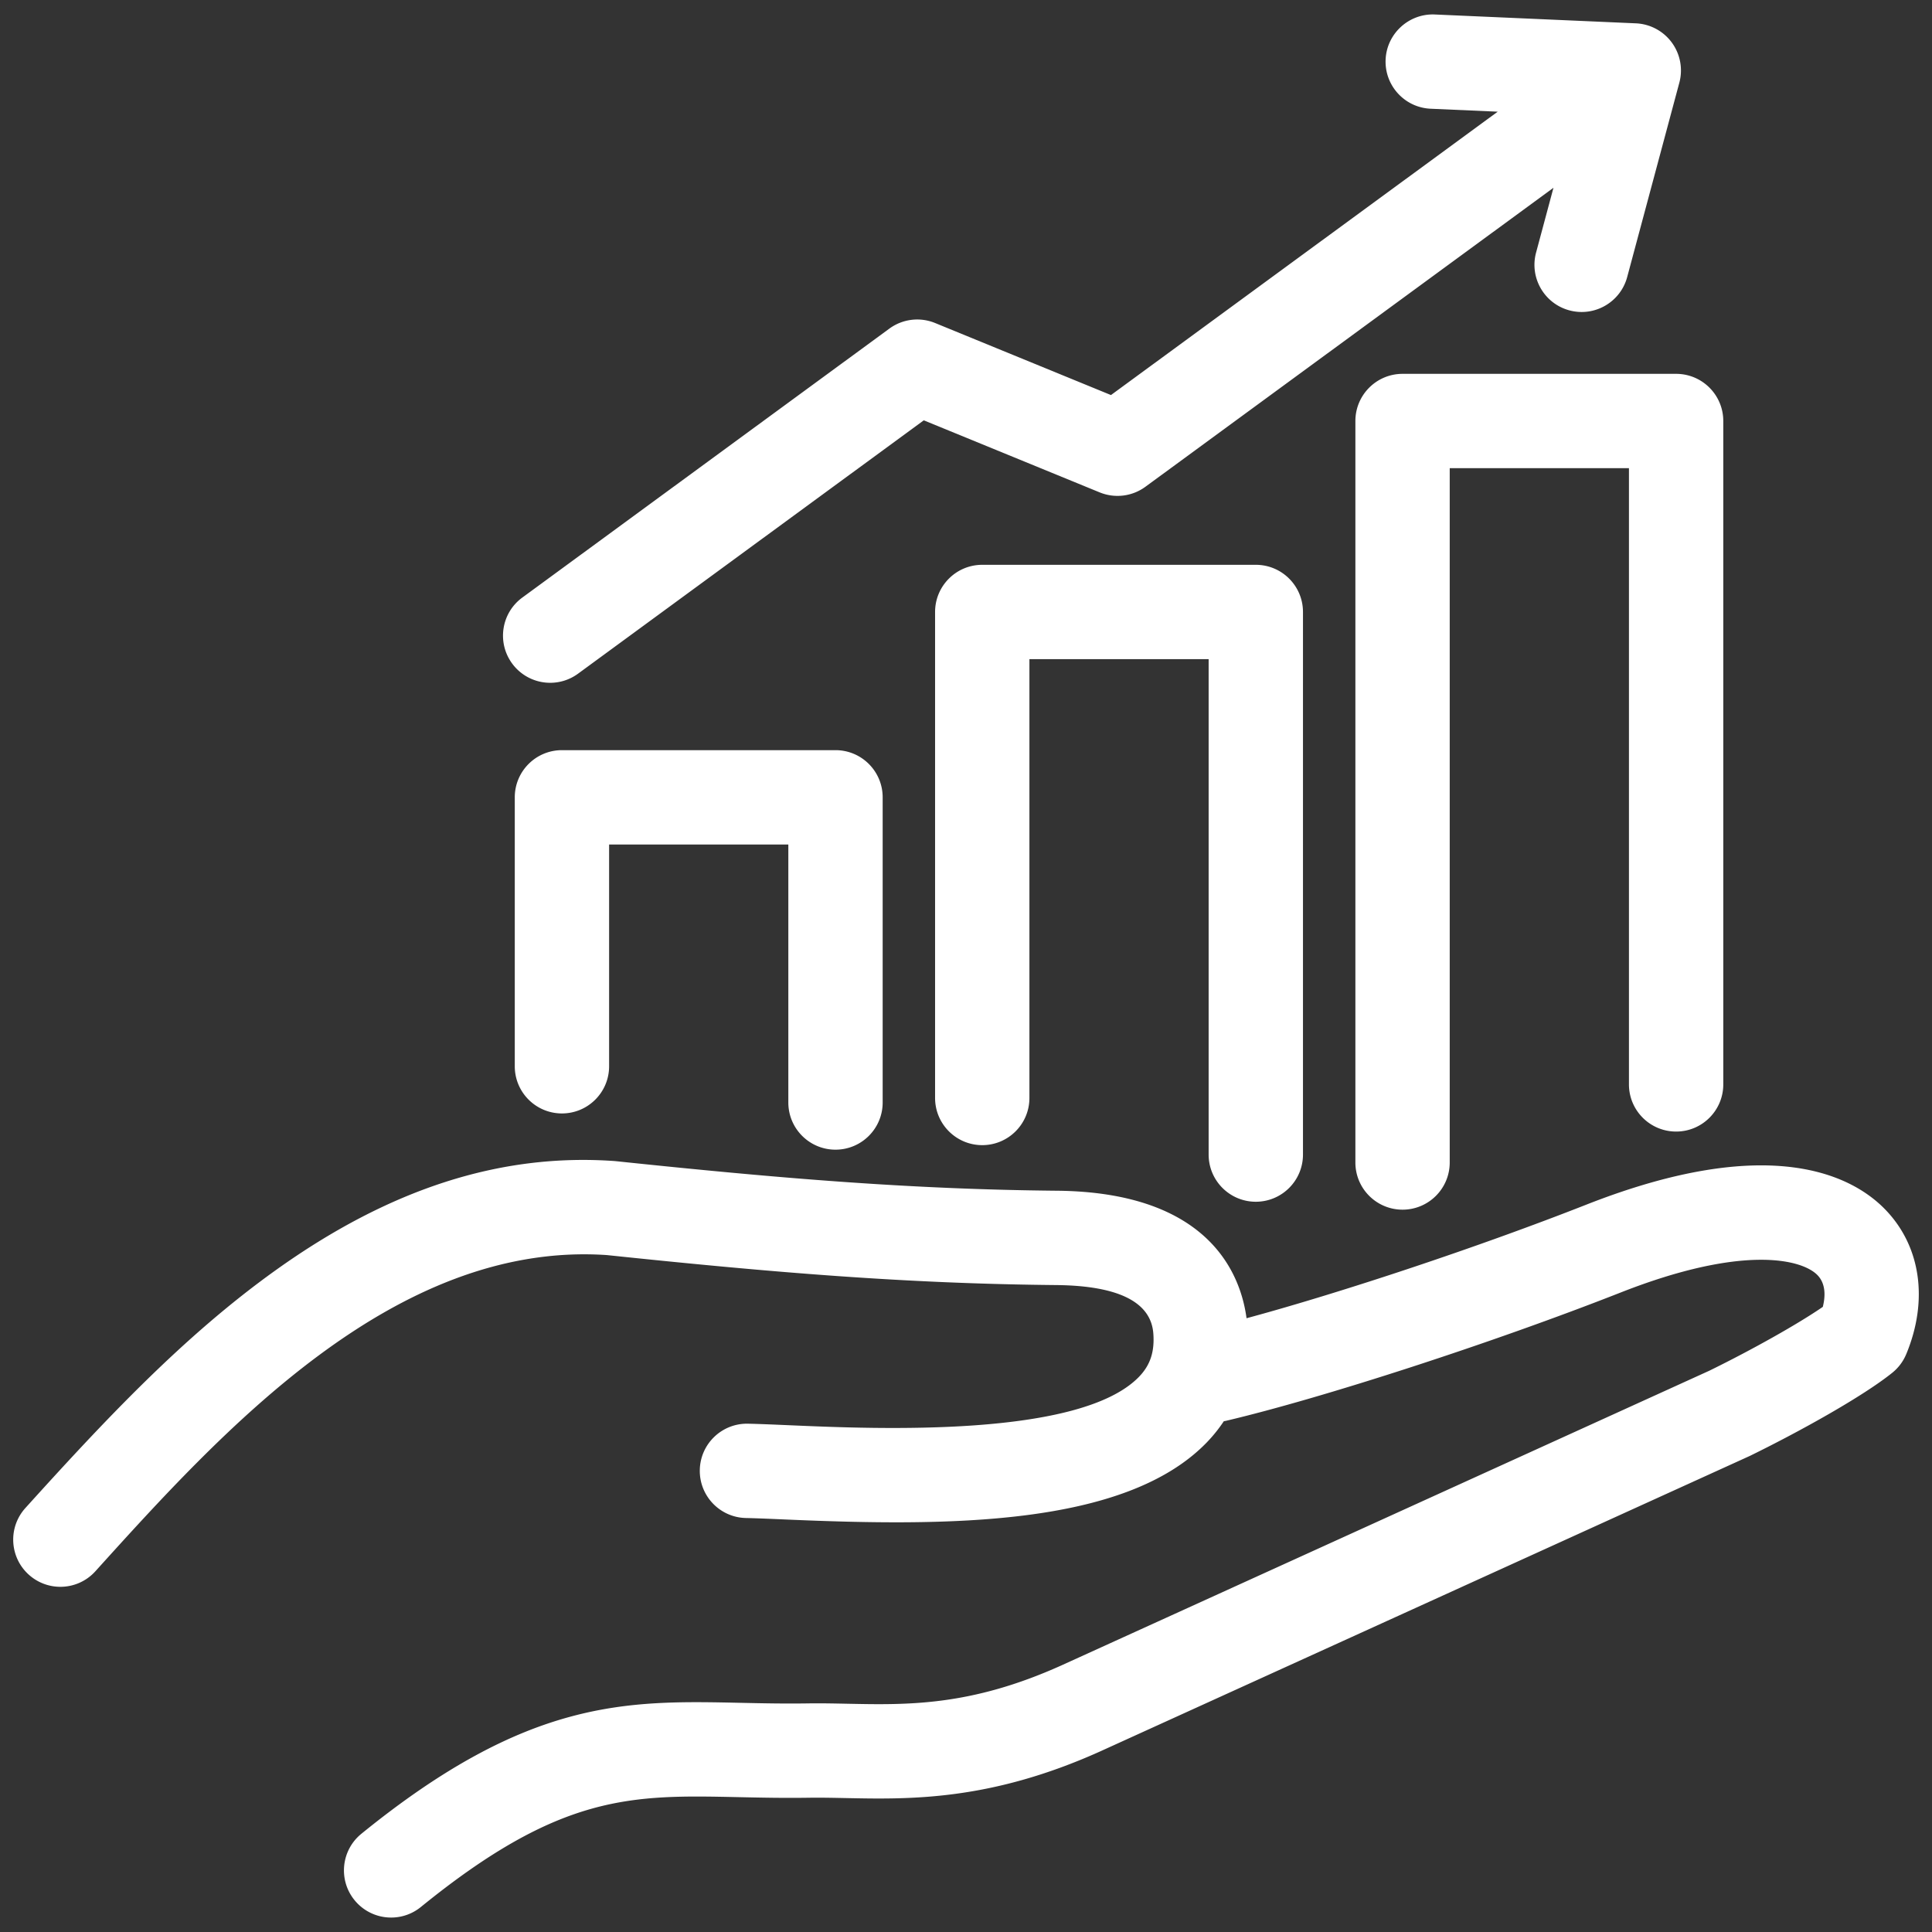
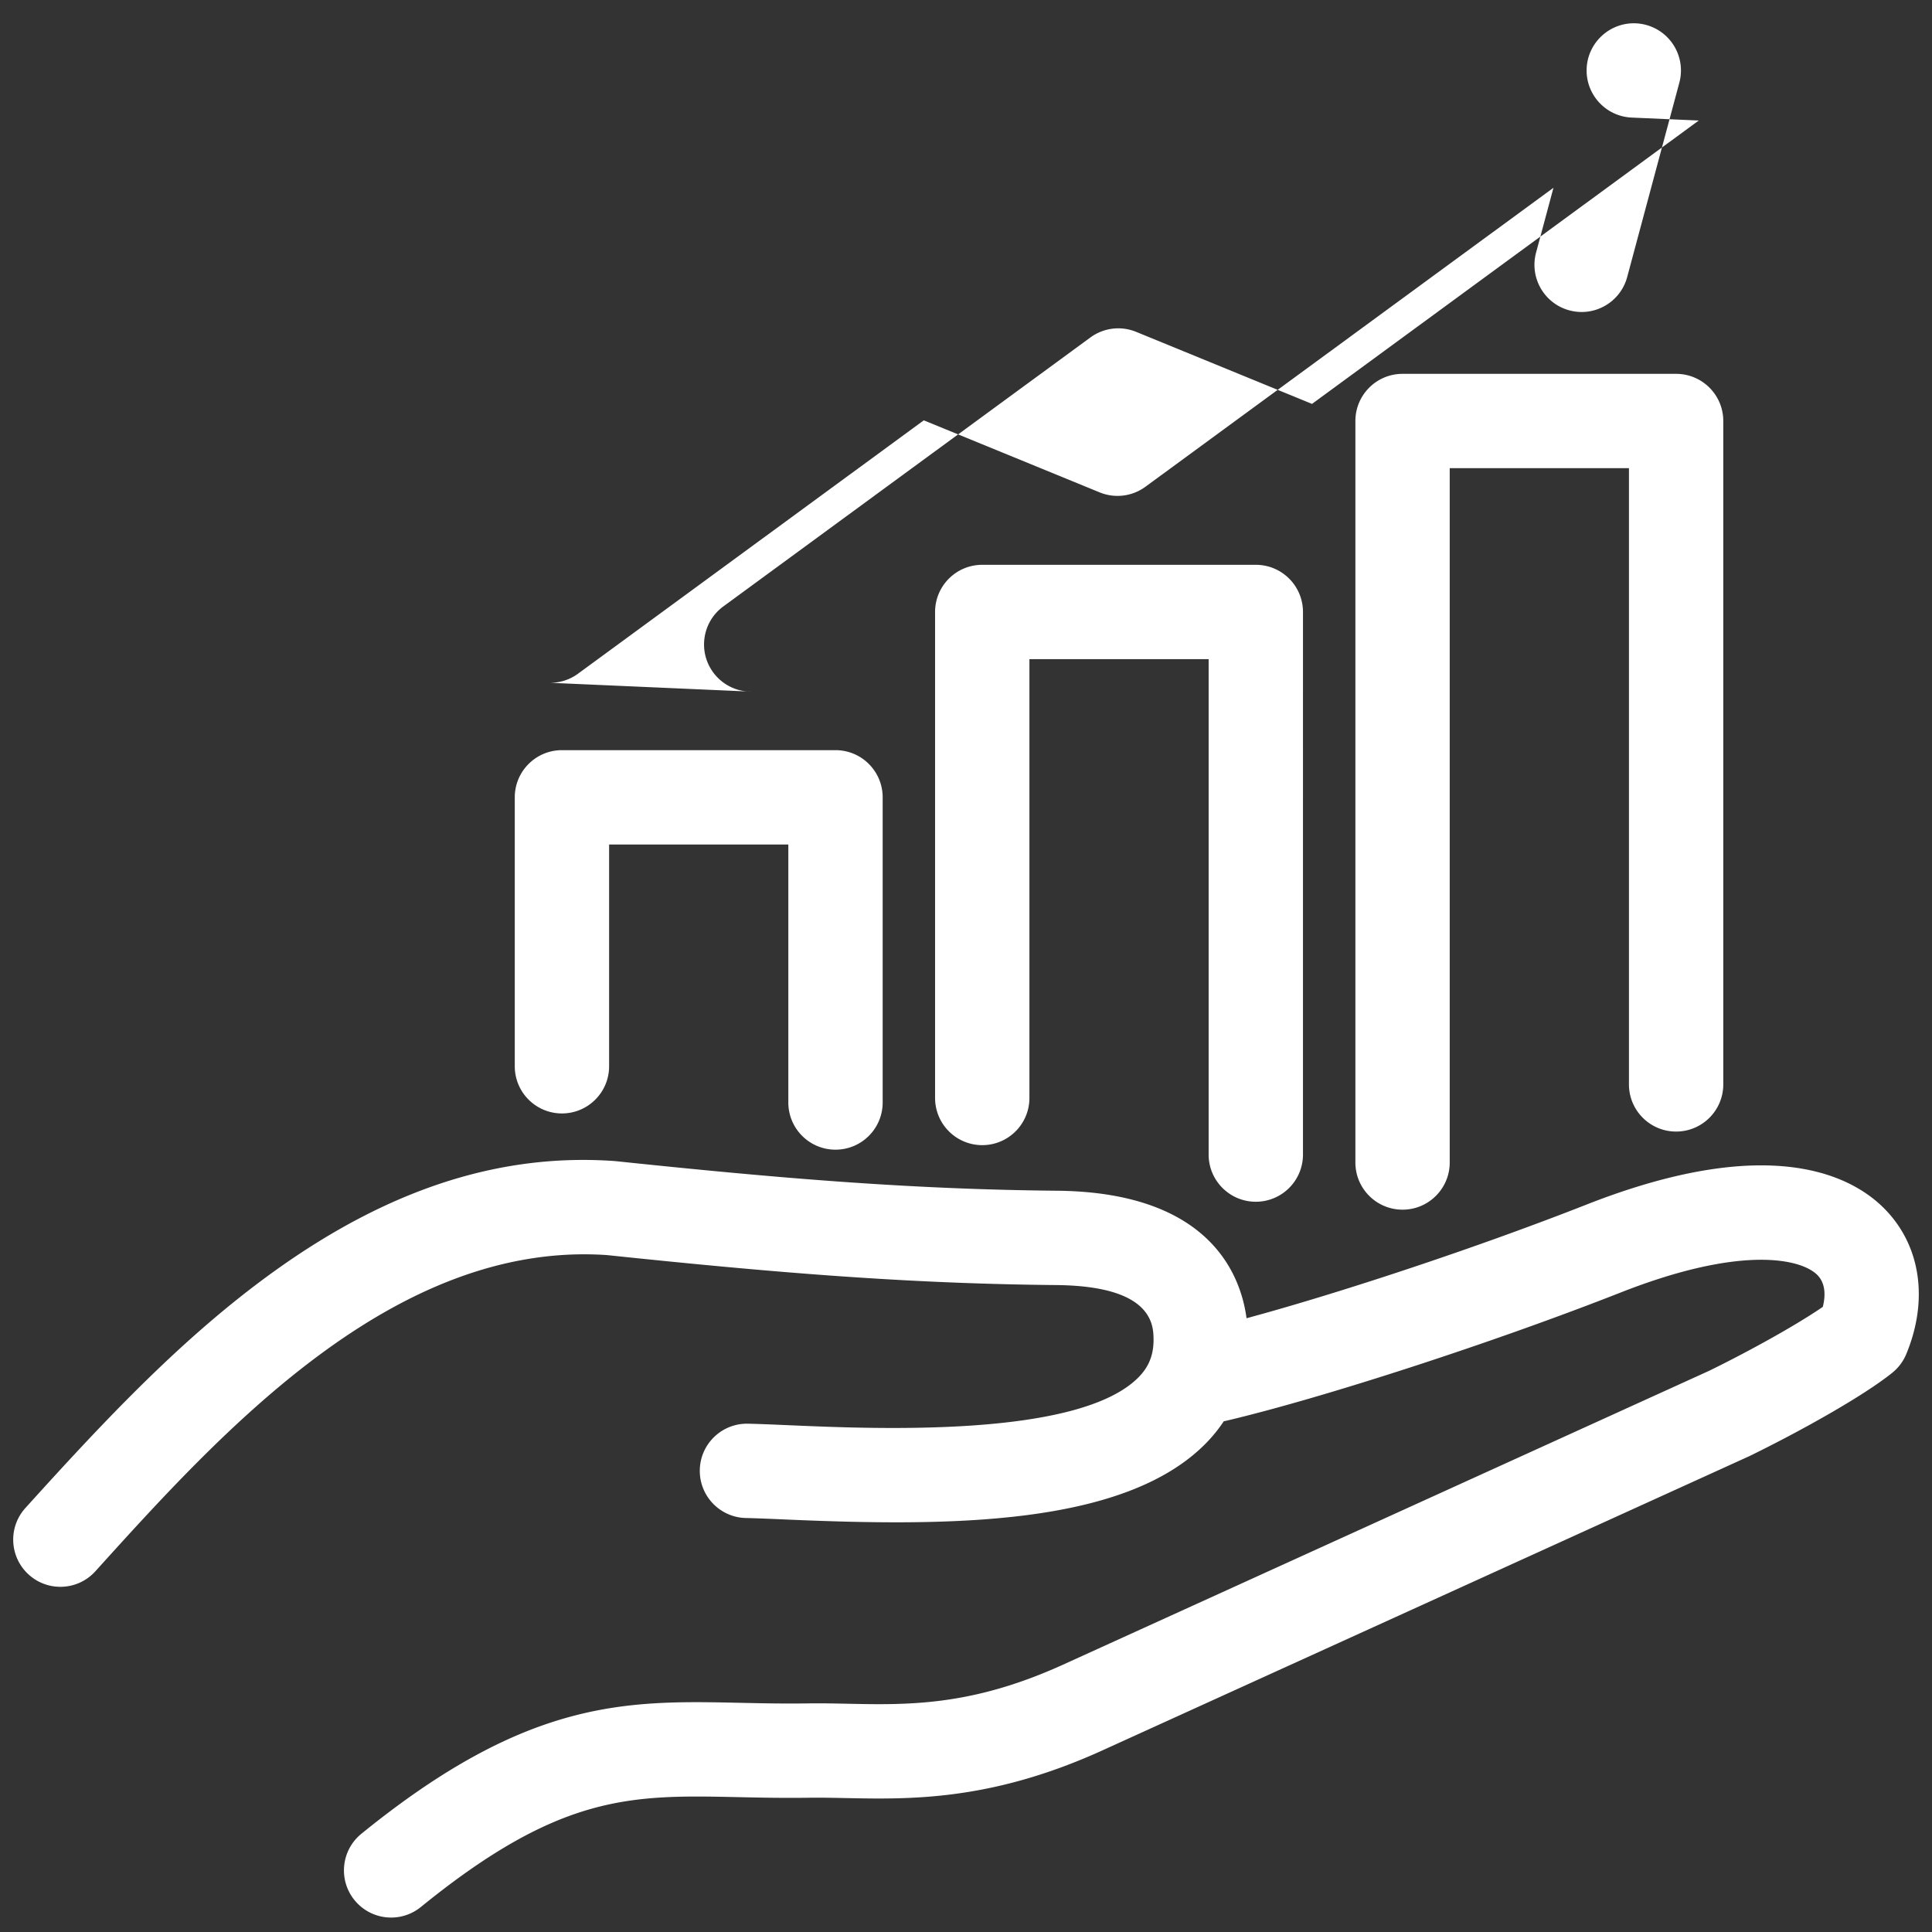
<svg xmlns="http://www.w3.org/2000/svg" version="1.1" width="512" height="512" x="0" y="0" viewBox="0 0 512 512" style="enable-background:new 0 0 512 512" xml:space="preserve" class="">
  <rect x="0" y="0" width="512" height="512" fill="#333333" stroke="none" />
  <g>
-     <path d="M505.178 358.85a12.5 12.5 0 0 1-3.718 4.959c-7.812 6.279-24.522 15.558-37.618 21.967a9.335 9.335 0 0 1-.32.151L291.516 464.16c-29.204 13.133-50.435 12.696-67.488 12.345-3.371-.068-6.554-.133-9.584-.088-6.712.104-12.788-.027-18.662-.154-28.397-.61-47.162-1.02-84.249 29.11a12.442 12.442 0 0 1-7.874 2.799 12.475 12.475 0 0 1-9.709-4.618c-4.354-5.357-3.539-13.23 1.819-17.584 44.21-35.918 70.316-35.355 100.553-34.701 5.648.122 11.486.247 17.735.152 3.482-.055 6.882.016 10.484.09 16.048.326 32.652.671 56.674-10.129l171.793-78.137c11.597-5.684 23.599-12.465 30.057-16.913.691-2.776.82-6.133-1.438-8.434-4.175-4.251-19.85-8.062-52.105 4.619-33.916 13.333-78.921 27.962-104.686 34.029-.171.04-.342.061-.513.094a39.46 39.46 0 0 1-4.544 5.647c-21.666 22.336-68.928 22.242-111.52 20.398-4.155-.18-7.743-.335-10.572-.395-6.902-.146-12.378-5.861-12.231-12.763.145-6.812 5.712-12.234 12.492-12.234.09 0 .18 0 .271.003 3.104.066 6.819.227 11.121.413 22.99.994 76.828 3.324 92.494-12.828 2.993-3.086 4.168-6.627 3.81-11.484-.618-8.368-9.296-12.689-25.793-12.843-39.585-.37-74.915-3.315-119.047-7.948-56.348-3.784-102.111 46.827-135.529 83.797a12.469 12.469 0 0 1-9.277 4.118 12.454 12.454 0 0 1-8.378-3.227c-5.122-4.629-5.521-12.534-.891-17.655 20.988-23.219 41.853-45.51 66.317-63.01 30.168-21.579 59.501-31.051 89.704-28.949.146.01.293.023.438.038 43.506 4.57 78.236 7.475 116.897 7.836 40.447.379 48.722 22.235 50.261 33.792 25.335-6.854 61.608-18.923 90.03-30.096 48.949-19.244 70.562-7.551 79.089 1.131 9.534 9.708 11.67 24.089 5.715 38.468zm-172.376-40.375c6.903 0 12.5-5.596 12.5-12.5V162.181c0-6.904-5.597-12.5-12.5-12.5h-72.496c-6.903 0-12.5 5.596-12.5 12.5v128.794c0 6.904 5.597 12.5 12.5 12.5s12.5-5.596 12.5-12.5V174.681h47.496v131.294c0 6.904 5.597 12.5 12.5 12.5zm-111.386-13.8c6.903 0 12.5-5.597 12.5-12.5V211.3c0-6.904-5.597-12.5-12.5-12.5H148.92c-6.903 0-12.5 5.596-12.5 12.5v71.274c0 6.903 5.597 12.5 12.5 12.5s12.5-5.597 12.5-12.5V223.8h47.496v68.375c0 6.903 5.597 12.5 12.5 12.5zM371.691 99.073c-6.903 0-12.5 5.597-12.5 12.5v196.502c0 6.903 5.597 12.5 12.5 12.5s12.5-5.597 12.5-12.5V124.073h47.497v163.302c0 6.903 5.597 12.5 12.5 12.5s12.5-5.597 12.5-12.5V111.573c0-6.903-5.597-12.5-12.5-12.5zm-225.88 81.875c2.564 0 5.151-.787 7.378-2.418l91.626-67.138 46.603 19.091a12.502 12.502 0 0 0 12.126-1.484l108.141-79.236-4.609 17.176c-1.789 6.667 2.166 13.523 8.834 15.312 6.668 1.791 13.523-2.166 15.312-8.833l13.82-51.508a12.5 12.5 0 0 0-11.524-15.727L380.24 3.84c-6.853-.297-12.732 5.042-13.037 11.938-.303 6.897 5.042 12.734 11.939 13.037l17.767.782-102.492 75.098-46.603-19.091a12.494 12.494 0 0 0-12.126 1.484l-97.273 71.276c-5.569 4.081-6.775 11.902-2.695 17.471a12.483 12.483 0 0 0 10.093 5.113z" fill="#ffffff" opacity="1" data-original="#000000" class="" />
+     <path d="M505.178 358.85a12.5 12.5 0 0 1-3.718 4.959c-7.812 6.279-24.522 15.558-37.618 21.967a9.335 9.335 0 0 1-.32.151L291.516 464.16c-29.204 13.133-50.435 12.696-67.488 12.345-3.371-.068-6.554-.133-9.584-.088-6.712.104-12.788-.027-18.662-.154-28.397-.61-47.162-1.02-84.249 29.11a12.442 12.442 0 0 1-7.874 2.799 12.475 12.475 0 0 1-9.709-4.618c-4.354-5.357-3.539-13.23 1.819-17.584 44.21-35.918 70.316-35.355 100.553-34.701 5.648.122 11.486.247 17.735.152 3.482-.055 6.882.016 10.484.09 16.048.326 32.652.671 56.674-10.129l171.793-78.137c11.597-5.684 23.599-12.465 30.057-16.913.691-2.776.82-6.133-1.438-8.434-4.175-4.251-19.85-8.062-52.105 4.619-33.916 13.333-78.921 27.962-104.686 34.029-.171.04-.342.061-.513.094a39.46 39.46 0 0 1-4.544 5.647c-21.666 22.336-68.928 22.242-111.52 20.398-4.155-.18-7.743-.335-10.572-.395-6.902-.146-12.378-5.861-12.231-12.763.145-6.812 5.712-12.234 12.492-12.234.09 0 .18 0 .271.003 3.104.066 6.819.227 11.121.413 22.99.994 76.828 3.324 92.494-12.828 2.993-3.086 4.168-6.627 3.81-11.484-.618-8.368-9.296-12.689-25.793-12.843-39.585-.37-74.915-3.315-119.047-7.948-56.348-3.784-102.111 46.827-135.529 83.797a12.469 12.469 0 0 1-9.277 4.118 12.454 12.454 0 0 1-8.378-3.227c-5.122-4.629-5.521-12.534-.891-17.655 20.988-23.219 41.853-45.51 66.317-63.01 30.168-21.579 59.501-31.051 89.704-28.949.146.01.293.023.438.038 43.506 4.57 78.236 7.475 116.897 7.836 40.447.379 48.722 22.235 50.261 33.792 25.335-6.854 61.608-18.923 90.03-30.096 48.949-19.244 70.562-7.551 79.089 1.131 9.534 9.708 11.67 24.089 5.715 38.468zm-172.376-40.375c6.903 0 12.5-5.596 12.5-12.5V162.181c0-6.904-5.597-12.5-12.5-12.5h-72.496c-6.903 0-12.5 5.596-12.5 12.5v128.794c0 6.904 5.597 12.5 12.5 12.5s12.5-5.596 12.5-12.5V174.681h47.496v131.294c0 6.904 5.597 12.5 12.5 12.5zm-111.386-13.8c6.903 0 12.5-5.597 12.5-12.5V211.3c0-6.904-5.597-12.5-12.5-12.5H148.92c-6.903 0-12.5 5.596-12.5 12.5v71.274c0 6.903 5.597 12.5 12.5 12.5s12.5-5.597 12.5-12.5V223.8h47.496v68.375c0 6.903 5.597 12.5 12.5 12.5zM371.691 99.073c-6.903 0-12.5 5.597-12.5 12.5v196.502c0 6.903 5.597 12.5 12.5 12.5s12.5-5.597 12.5-12.5V124.073h47.497v163.302c0 6.903 5.597 12.5 12.5 12.5s12.5-5.597 12.5-12.5V111.573c0-6.903-5.597-12.5-12.5-12.5zm-225.88 81.875c2.564 0 5.151-.787 7.378-2.418l91.626-67.138 46.603 19.091a12.502 12.502 0 0 0 12.126-1.484l108.141-79.236-4.609 17.176c-1.789 6.667 2.166 13.523 8.834 15.312 6.668 1.791 13.523-2.166 15.312-8.833l13.82-51.508a12.5 12.5 0 0 0-11.524-15.727c-6.853-.297-12.732 5.042-13.037 11.938-.303 6.897 5.042 12.734 11.939 13.037l17.767.782-102.492 75.098-46.603-19.091a12.494 12.494 0 0 0-12.126 1.484l-97.273 71.276c-5.569 4.081-6.775 11.902-2.695 17.471a12.483 12.483 0 0 0 10.093 5.113z" fill="#ffffff" opacity="1" data-original="#000000" class="" />
  </g>
</svg>